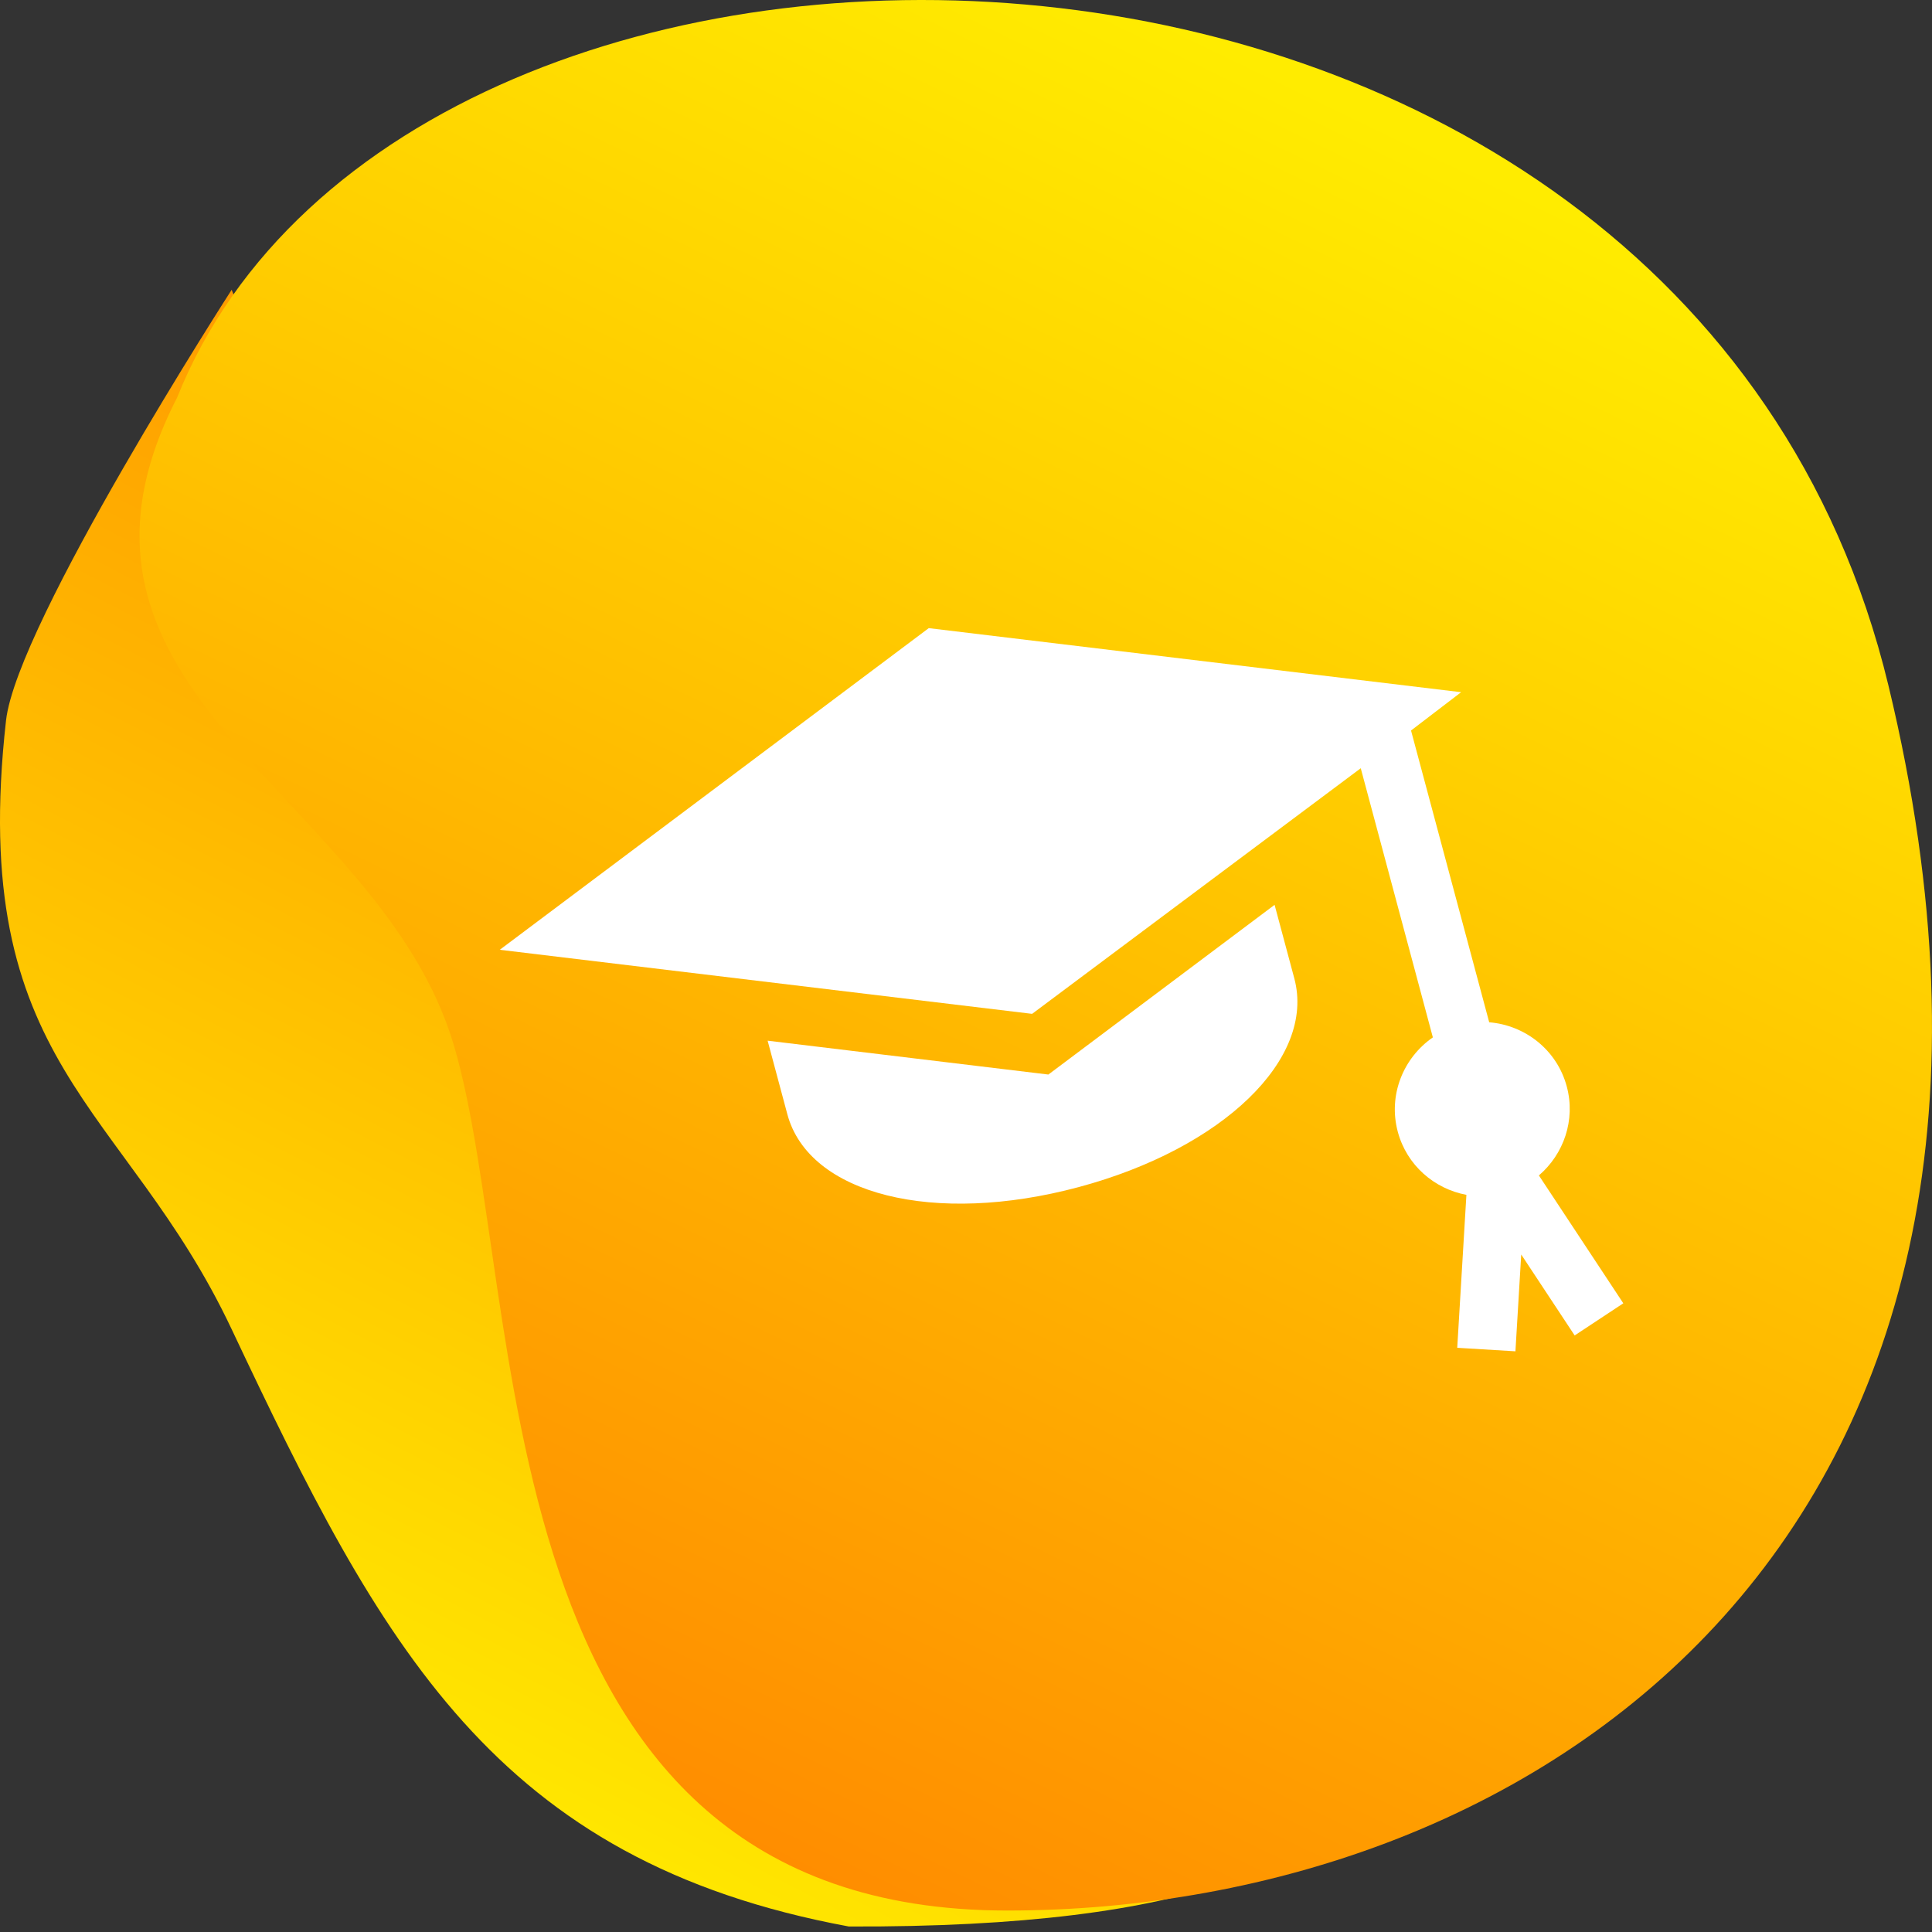
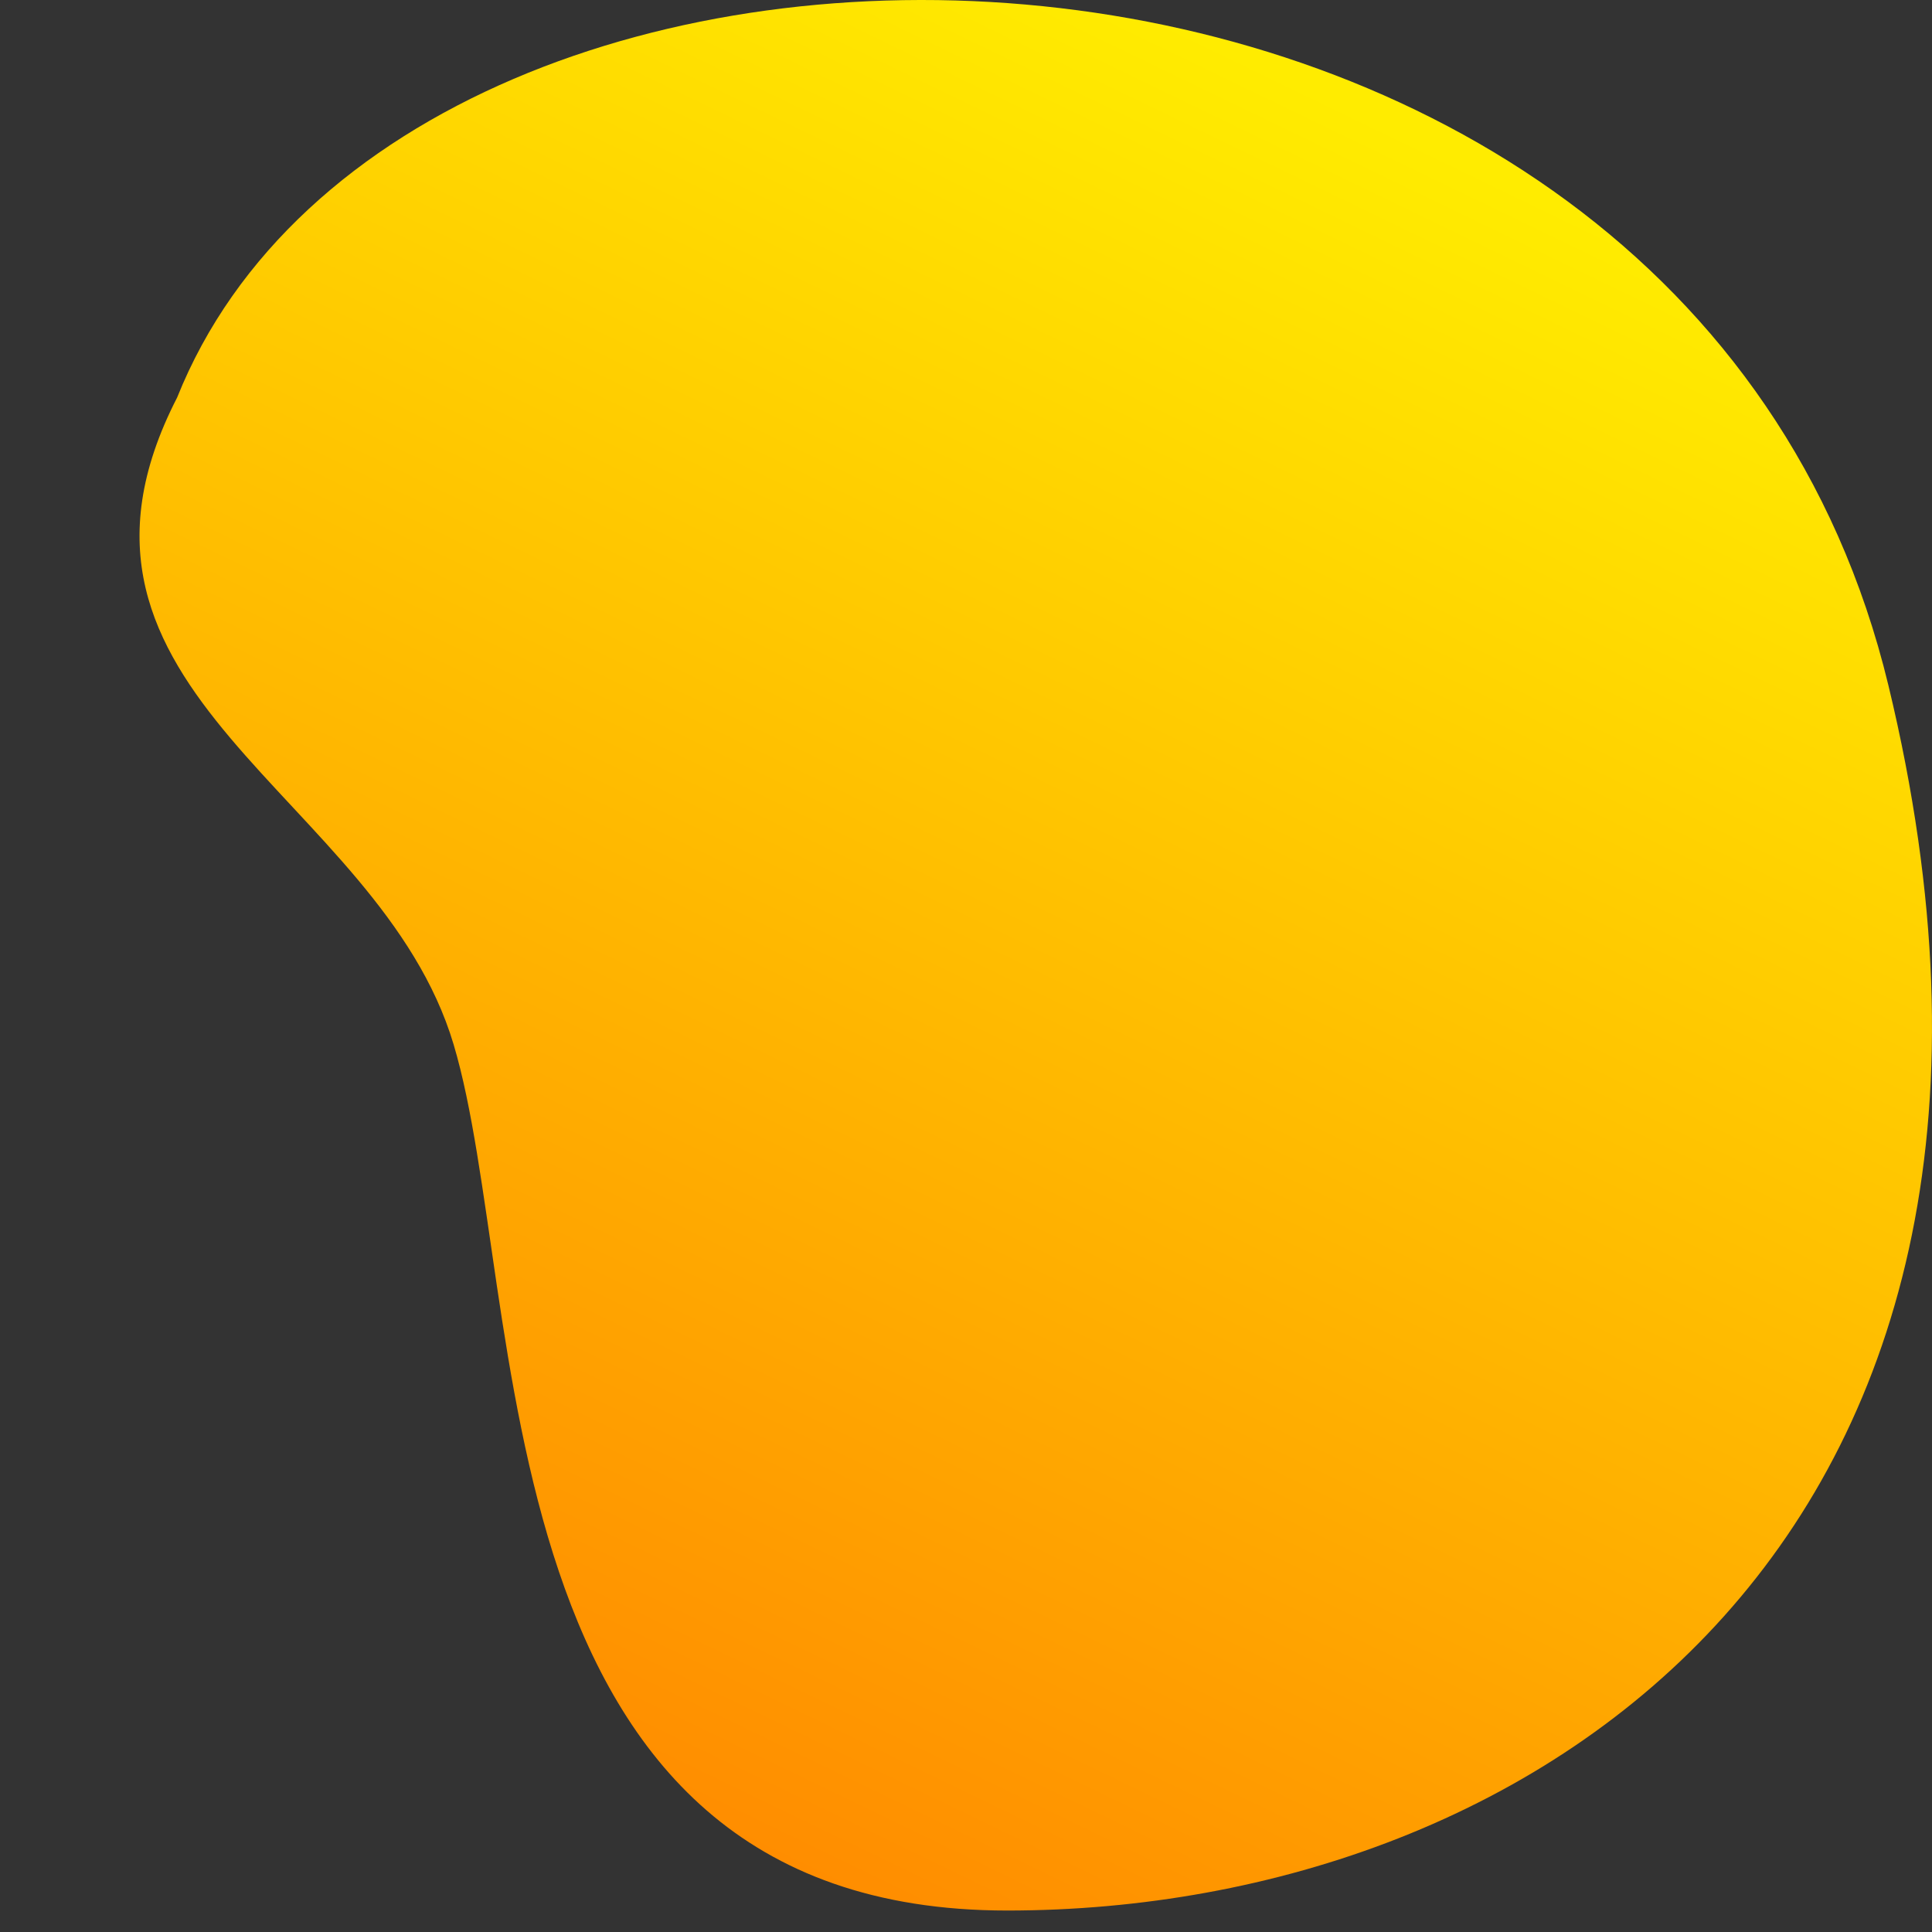
<svg xmlns="http://www.w3.org/2000/svg" width="99" height="99" viewBox="0 0 99 99" fill="none">
  <rect x="0" y="0" width="99" height="99" fill="#333333" stroke="none" />
-   <path fill-rule="evenodd" clip-rule="evenodd" d="M11.87 14.85C11.87 14.85 0.871 31.922 0.309 36.917C-1.683 54.647 6.395 56.516 11.87 68.111C19.535 84.343 25.331 95.358 43.495 98.718C114.743 99 23.015 42.35 23.015 42.35L11.87 14.85Z" fill="url(#paint0_linear)" />
  <path fill-rule="evenodd" clip-rule="evenodd" d="M23.244 53.518C27.076 66.354 24.339 97.9 51.608 97.9C78.878 97.9 107.255 78.594 96.767 35.123C86.28 -8.348 20.953 -9.303 9.075 20.374C1.282 35.533 19.412 40.681 23.244 53.518Z" fill="url(#paint1_linear)" />
  <g clip-path="url(#clip0)">
-     <path d="M80.285 55.675C79.782 53.796 78.146 52.533 76.31 52.384L72.304 37.433L74.871 35.47L47.592 32.187L25.609 48.669L52.888 51.952L69.728 39.366L73.423 53.158C71.907 54.205 71.122 56.116 71.626 57.995C72.087 59.715 73.499 60.92 75.142 61.227L74.672 69.064L77.654 69.244L77.951 64.284L80.689 68.431L83.182 66.784L78.856 60.232C80.126 59.144 80.746 57.395 80.285 55.675Z" fill="white" />
    <path d="M53.721 55.062L39.335 53.327L40.345 57.095C41.447 61.209 47.862 62.815 55.267 60.831C62.672 58.846 67.425 54.248 66.323 50.134L65.313 46.366L53.721 55.062Z" fill="white" />
  </g>
  <defs>
    <linearGradient id="paint0_linear" x1="25.883" y1="7.036" x2="-10.573" y2="78.566" gradientUnits="userSpaceOnUse">
      <stop stop-color="#FF8C00" />
      <stop offset="1" stop-color="#FFEC00" />
    </linearGradient>
    <linearGradient id="paint1_linear" x1="39" y1="-9.121" x2="-2.219" y2="76.135" gradientUnits="userSpaceOnUse">
      <stop stop-color="#FFEC00" />
      <stop offset="1" stop-color="#FF8C00" />
    </linearGradient>
    <clipPath id="clip0">
-       <rect width="51" height="51" fill="white" transform="translate(22 35.2) rotate(-15)" />
-     </clipPath>
+       </clipPath>
  </defs>
</svg>